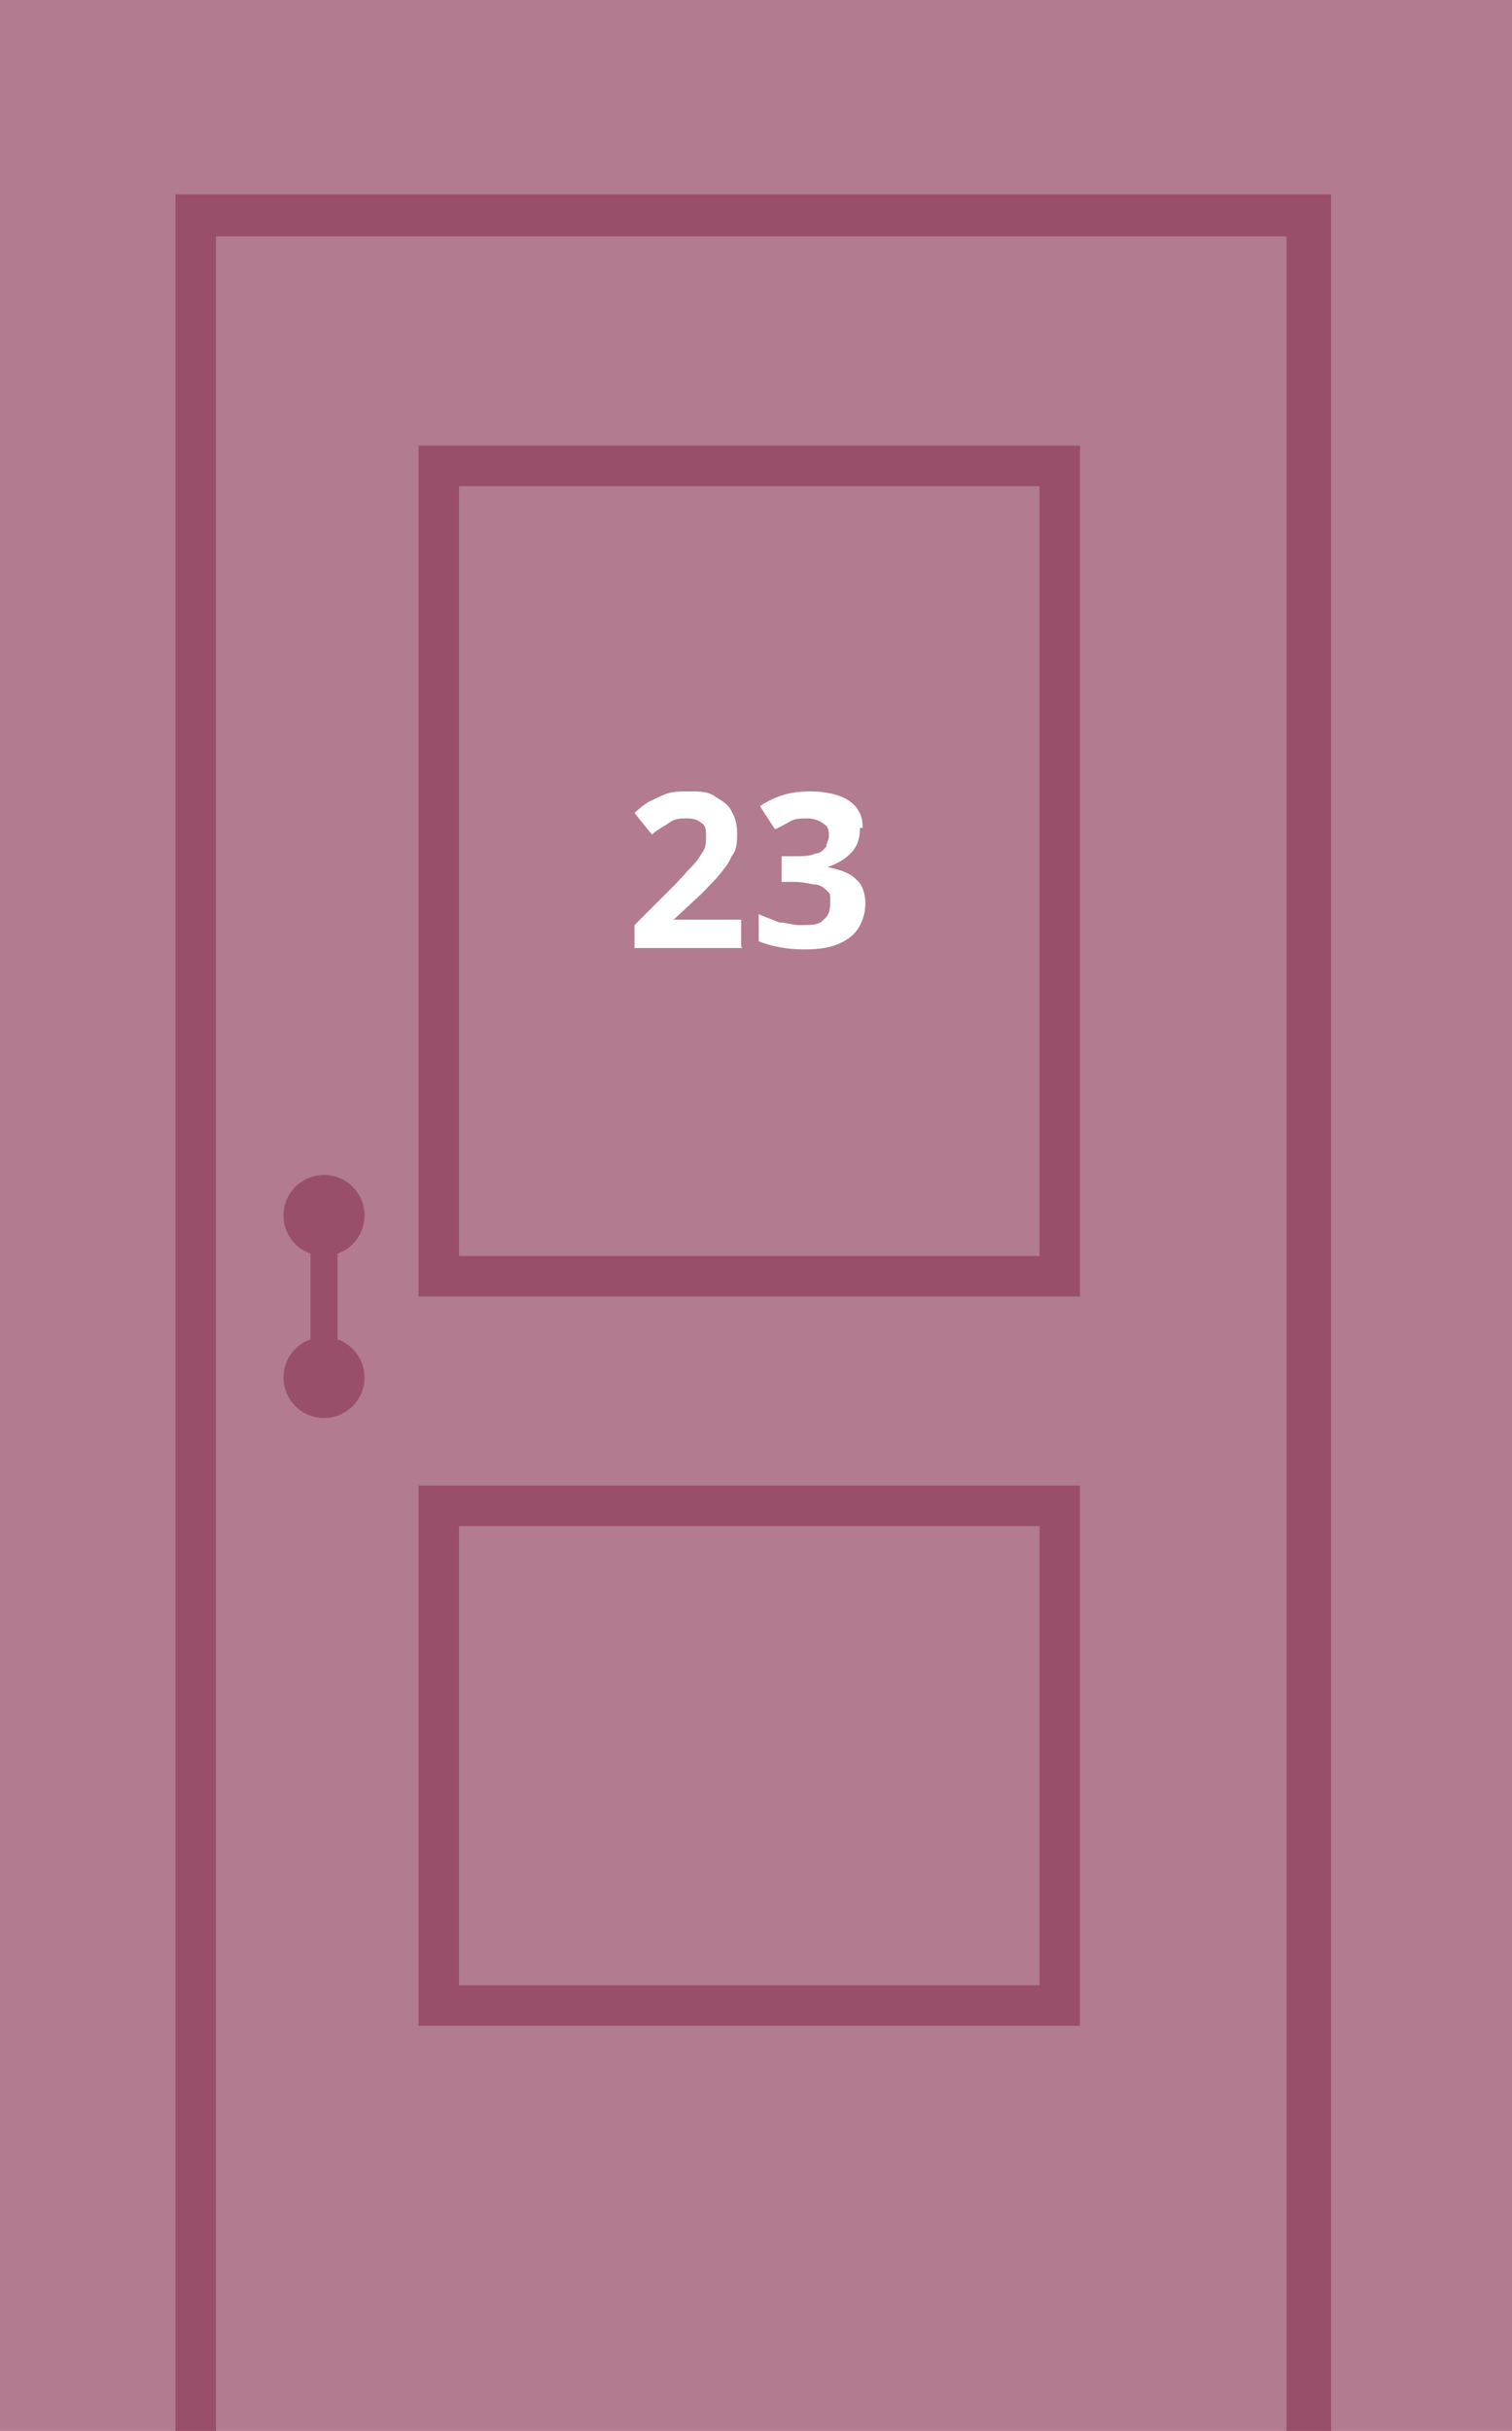
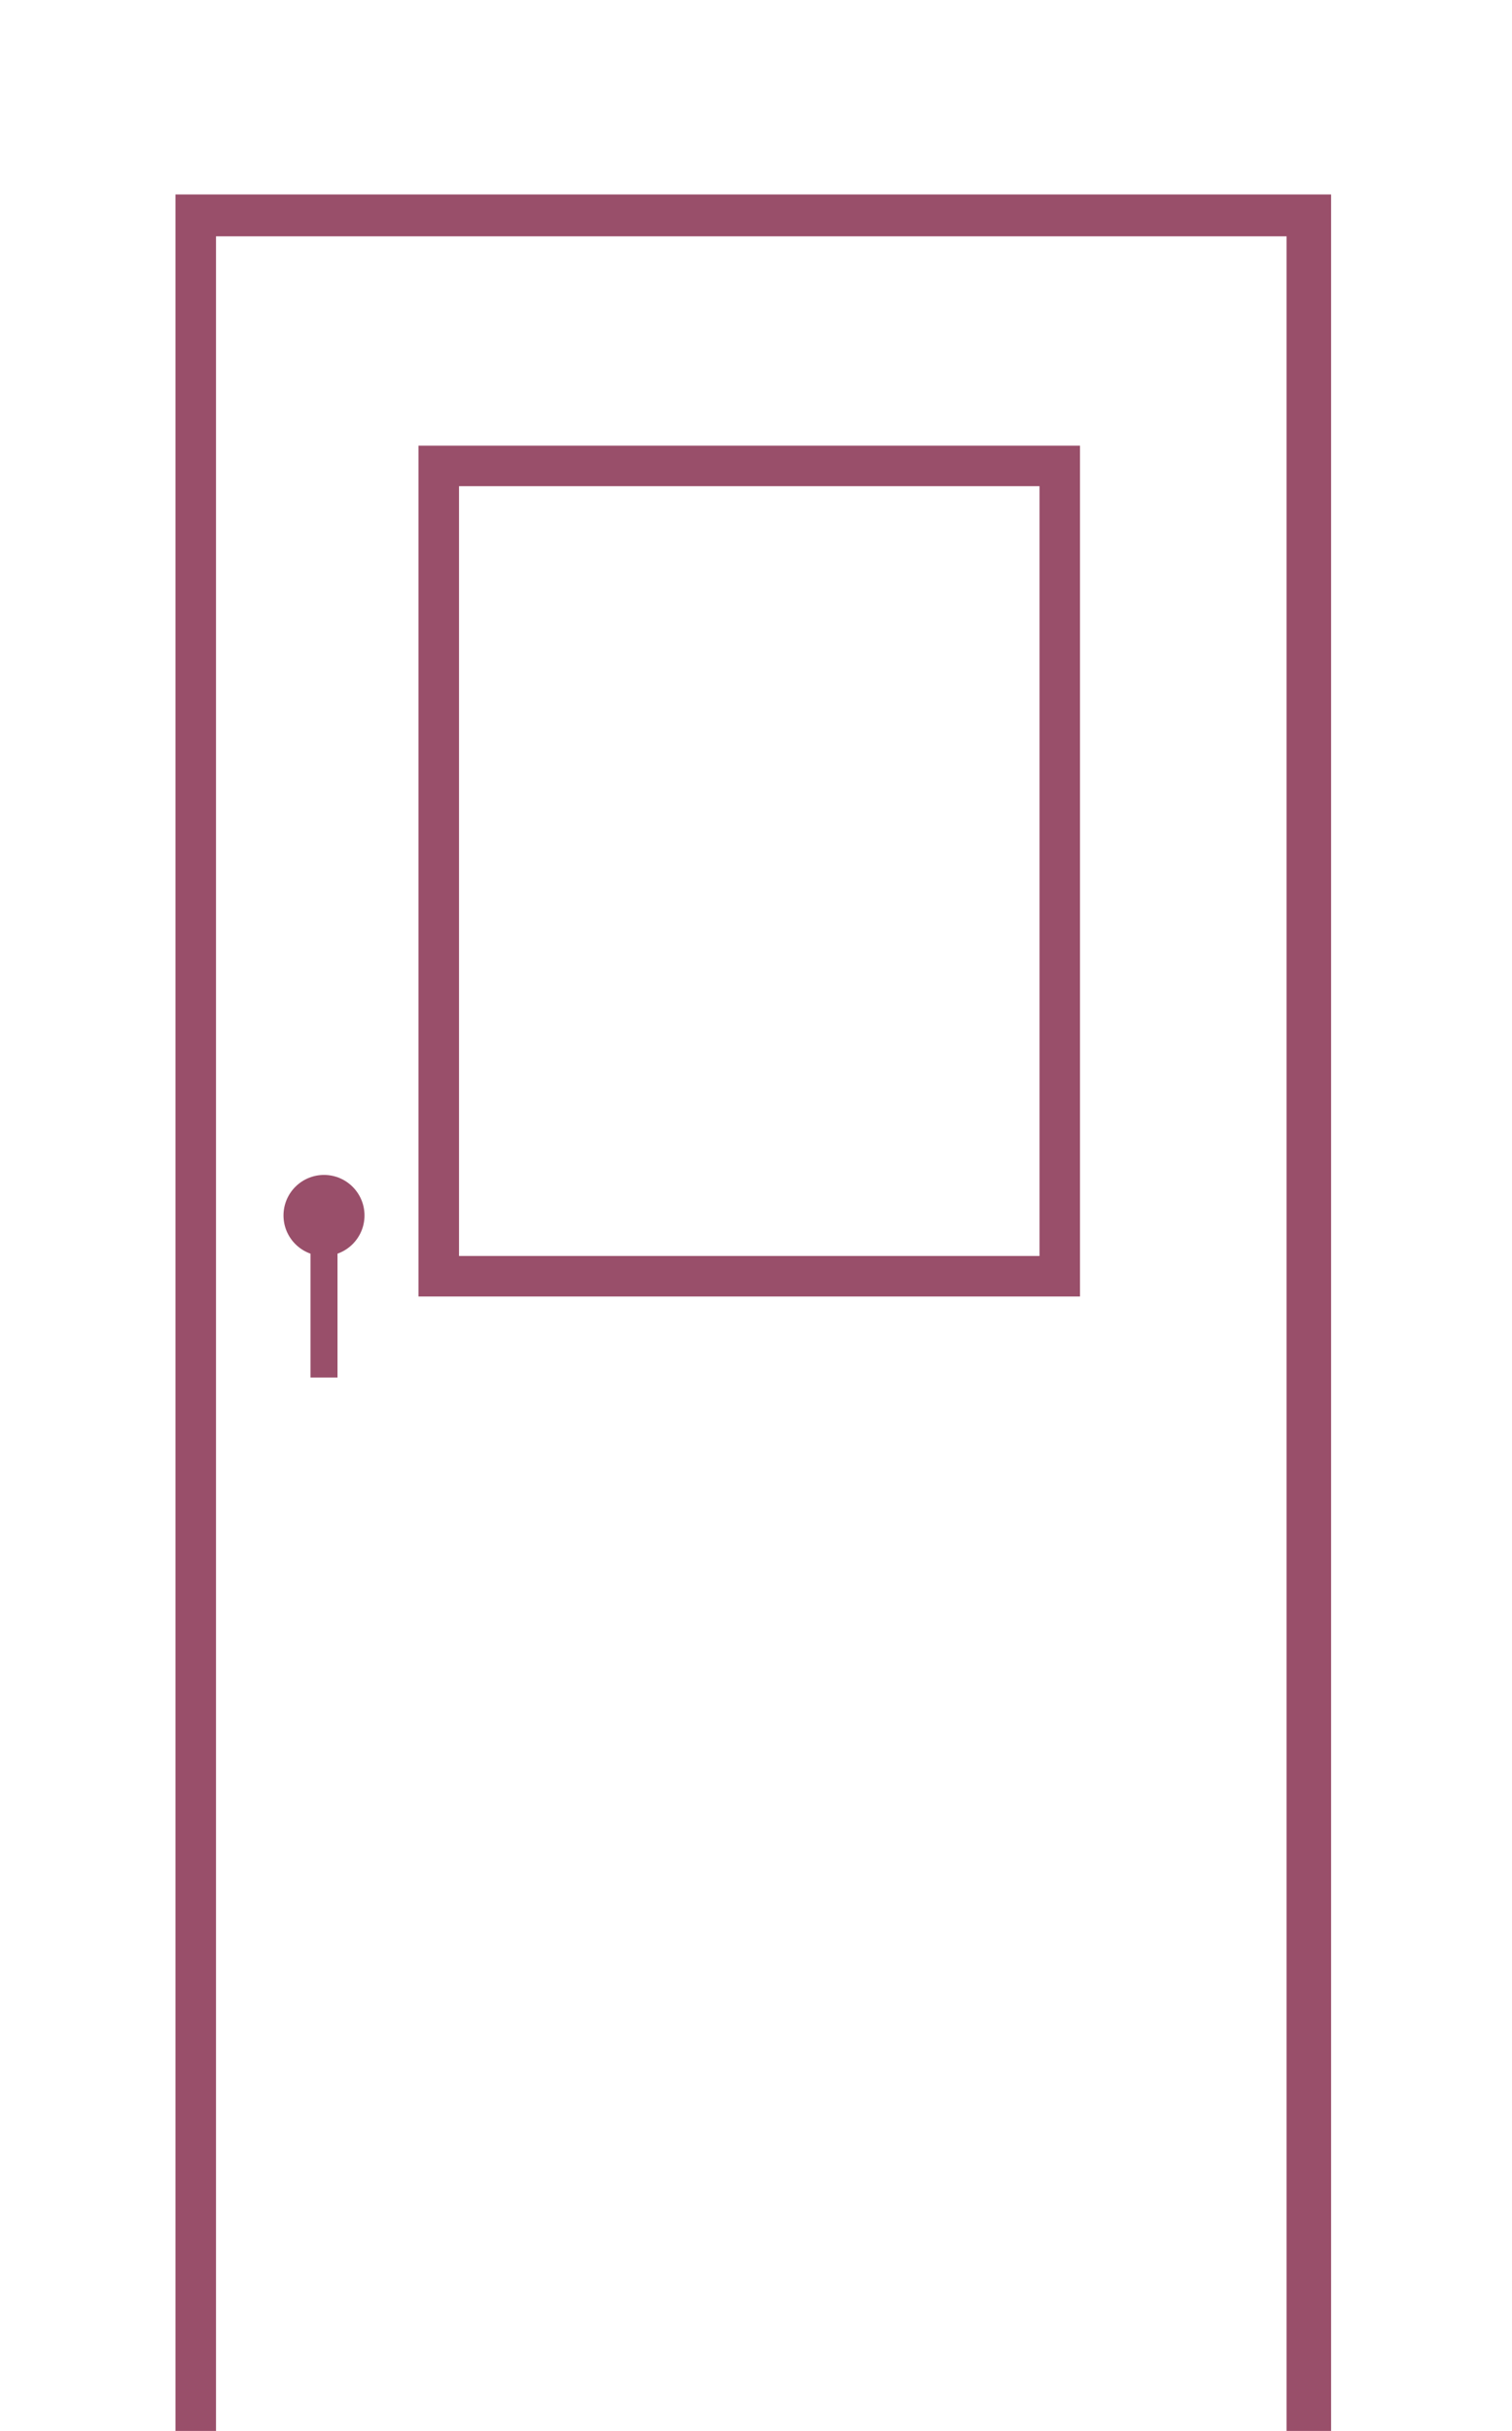
<svg xmlns="http://www.w3.org/2000/svg" id="Ebene_1" data-name="Ebene 1" version="1.1" viewBox="0 0 112 180">
  <defs>
    <style>
      .cls-1 {
        fill: #b27b8f;
      }

      .cls-1, .cls-2, .cls-3 {
        stroke-width: 0px;
      }

      .cls-2 {
        fill: #994f6a;
      }

      .cls-3 {
        fill: #fff;
      }
    </style>
  </defs>
-   <rect class="cls-1" y="0" width="112" height="180" />
  <path class="cls-2" d="M13,14.4v165.6h85.6V14.4H13ZM95.3,180H16V17.5h79.3v162.5Z" />
  <path class="cls-2" d="M80,96H31v-63h49v63ZM34,93h43v-57h-43v57Z" />
-   <path class="cls-2" d="M80,150H31v-40h49v40ZM34,147h43v-34h-43v34Z" />
  <circle class="cls-2" cx="24" cy="90" r="3" />
-   <circle class="cls-2" cx="24" cy="102" r="3" />
  <rect class="cls-2" x="23" y="89" width="2" height="13" />
-   <path class="cls-3" d="M55,70.2h-8v-1.7l2.9-2.9c.6-.6,1-1.1,1.4-1.5s.6-.8.8-1.1.2-.7.2-1.1,0-.8-.4-1c-.2-.2-.6-.3-1-.3s-.9,0-1.3.3-.9.5-1.3.9l-1.3-1.6c.3-.3.7-.6,1-.8.4-.2.8-.4,1.3-.6.5-.2,1.1-.2,1.8-.2s1.4,0,1.9.4c.5.3,1,.6,1.2,1.1.3.5.4,1,.4,1.6s0,1.2-.4,1.7c-.2.5-.6,1-1.1,1.6-.5.5-1,1.1-1.7,1.7l-1.5,1.4h0c0,0,5,0,5,0v2h0ZM63.7,61.3c0,.8-.2,1.4-.7,1.9s-1.1.8-1.7,1h0c.9.2,1.6.4,2.1.9.5.4.7,1.1.7,1.8s-.2,1.3-.5,1.8-.8.9-1.5,1.2c-.7.3-1.5.4-2.6.4s-2.3-.2-3.3-.6v-2c.5.2,1,.4,1.5.6.5,0,1,.2,1.5.2.9,0,1.5,0,1.8-.4.4-.3.5-.7.5-1.3s0-.6-.2-.8c-.2-.2-.4-.4-.8-.5-.4,0-.9-.2-1.7-.2h-.9v-1.9h.9c.7,0,1.2,0,1.6-.2.4,0,.6-.3.8-.5,0-.2.2-.5.2-.8s0-.7-.4-.9c-.2-.2-.7-.4-1.2-.4s-1,0-1.4.3c-.4.2-.7.4-1,.5l-1.1-1.7c.4-.3,1-.6,1.6-.8s1.3-.3,2.2-.3,2.1.2,2.8.7,1,1.1,1,2h-.2Z" />
</svg>